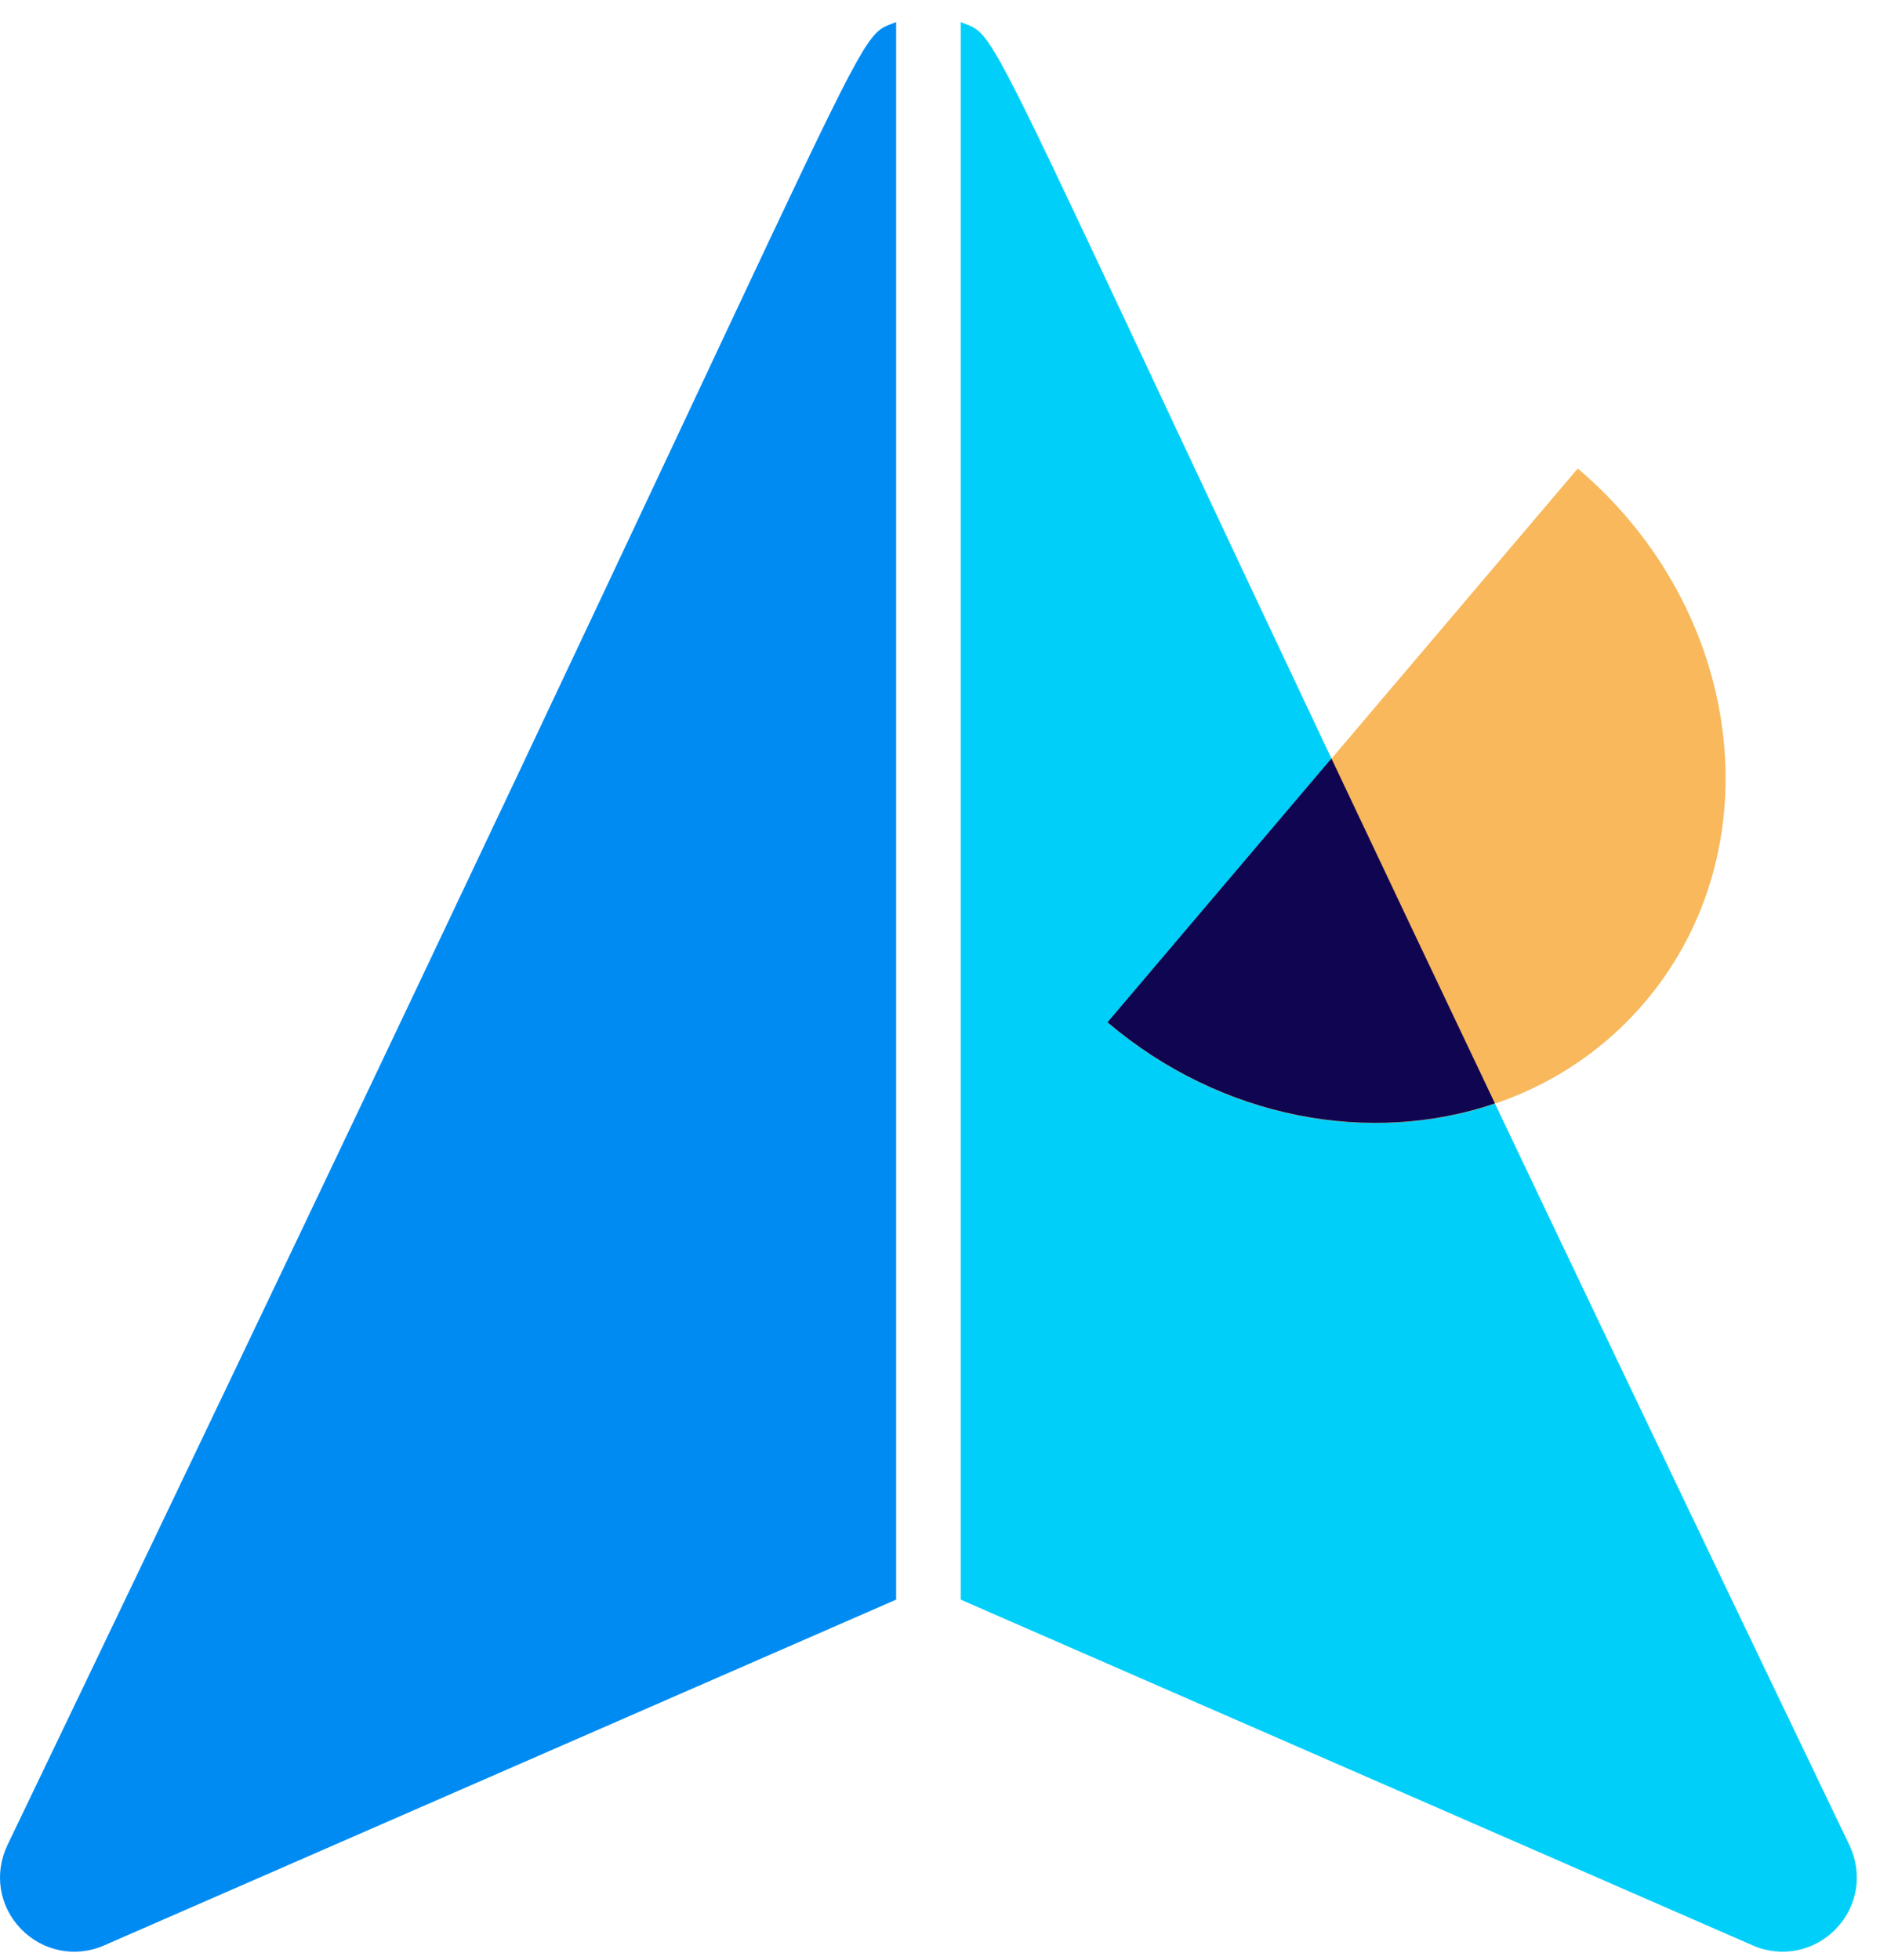
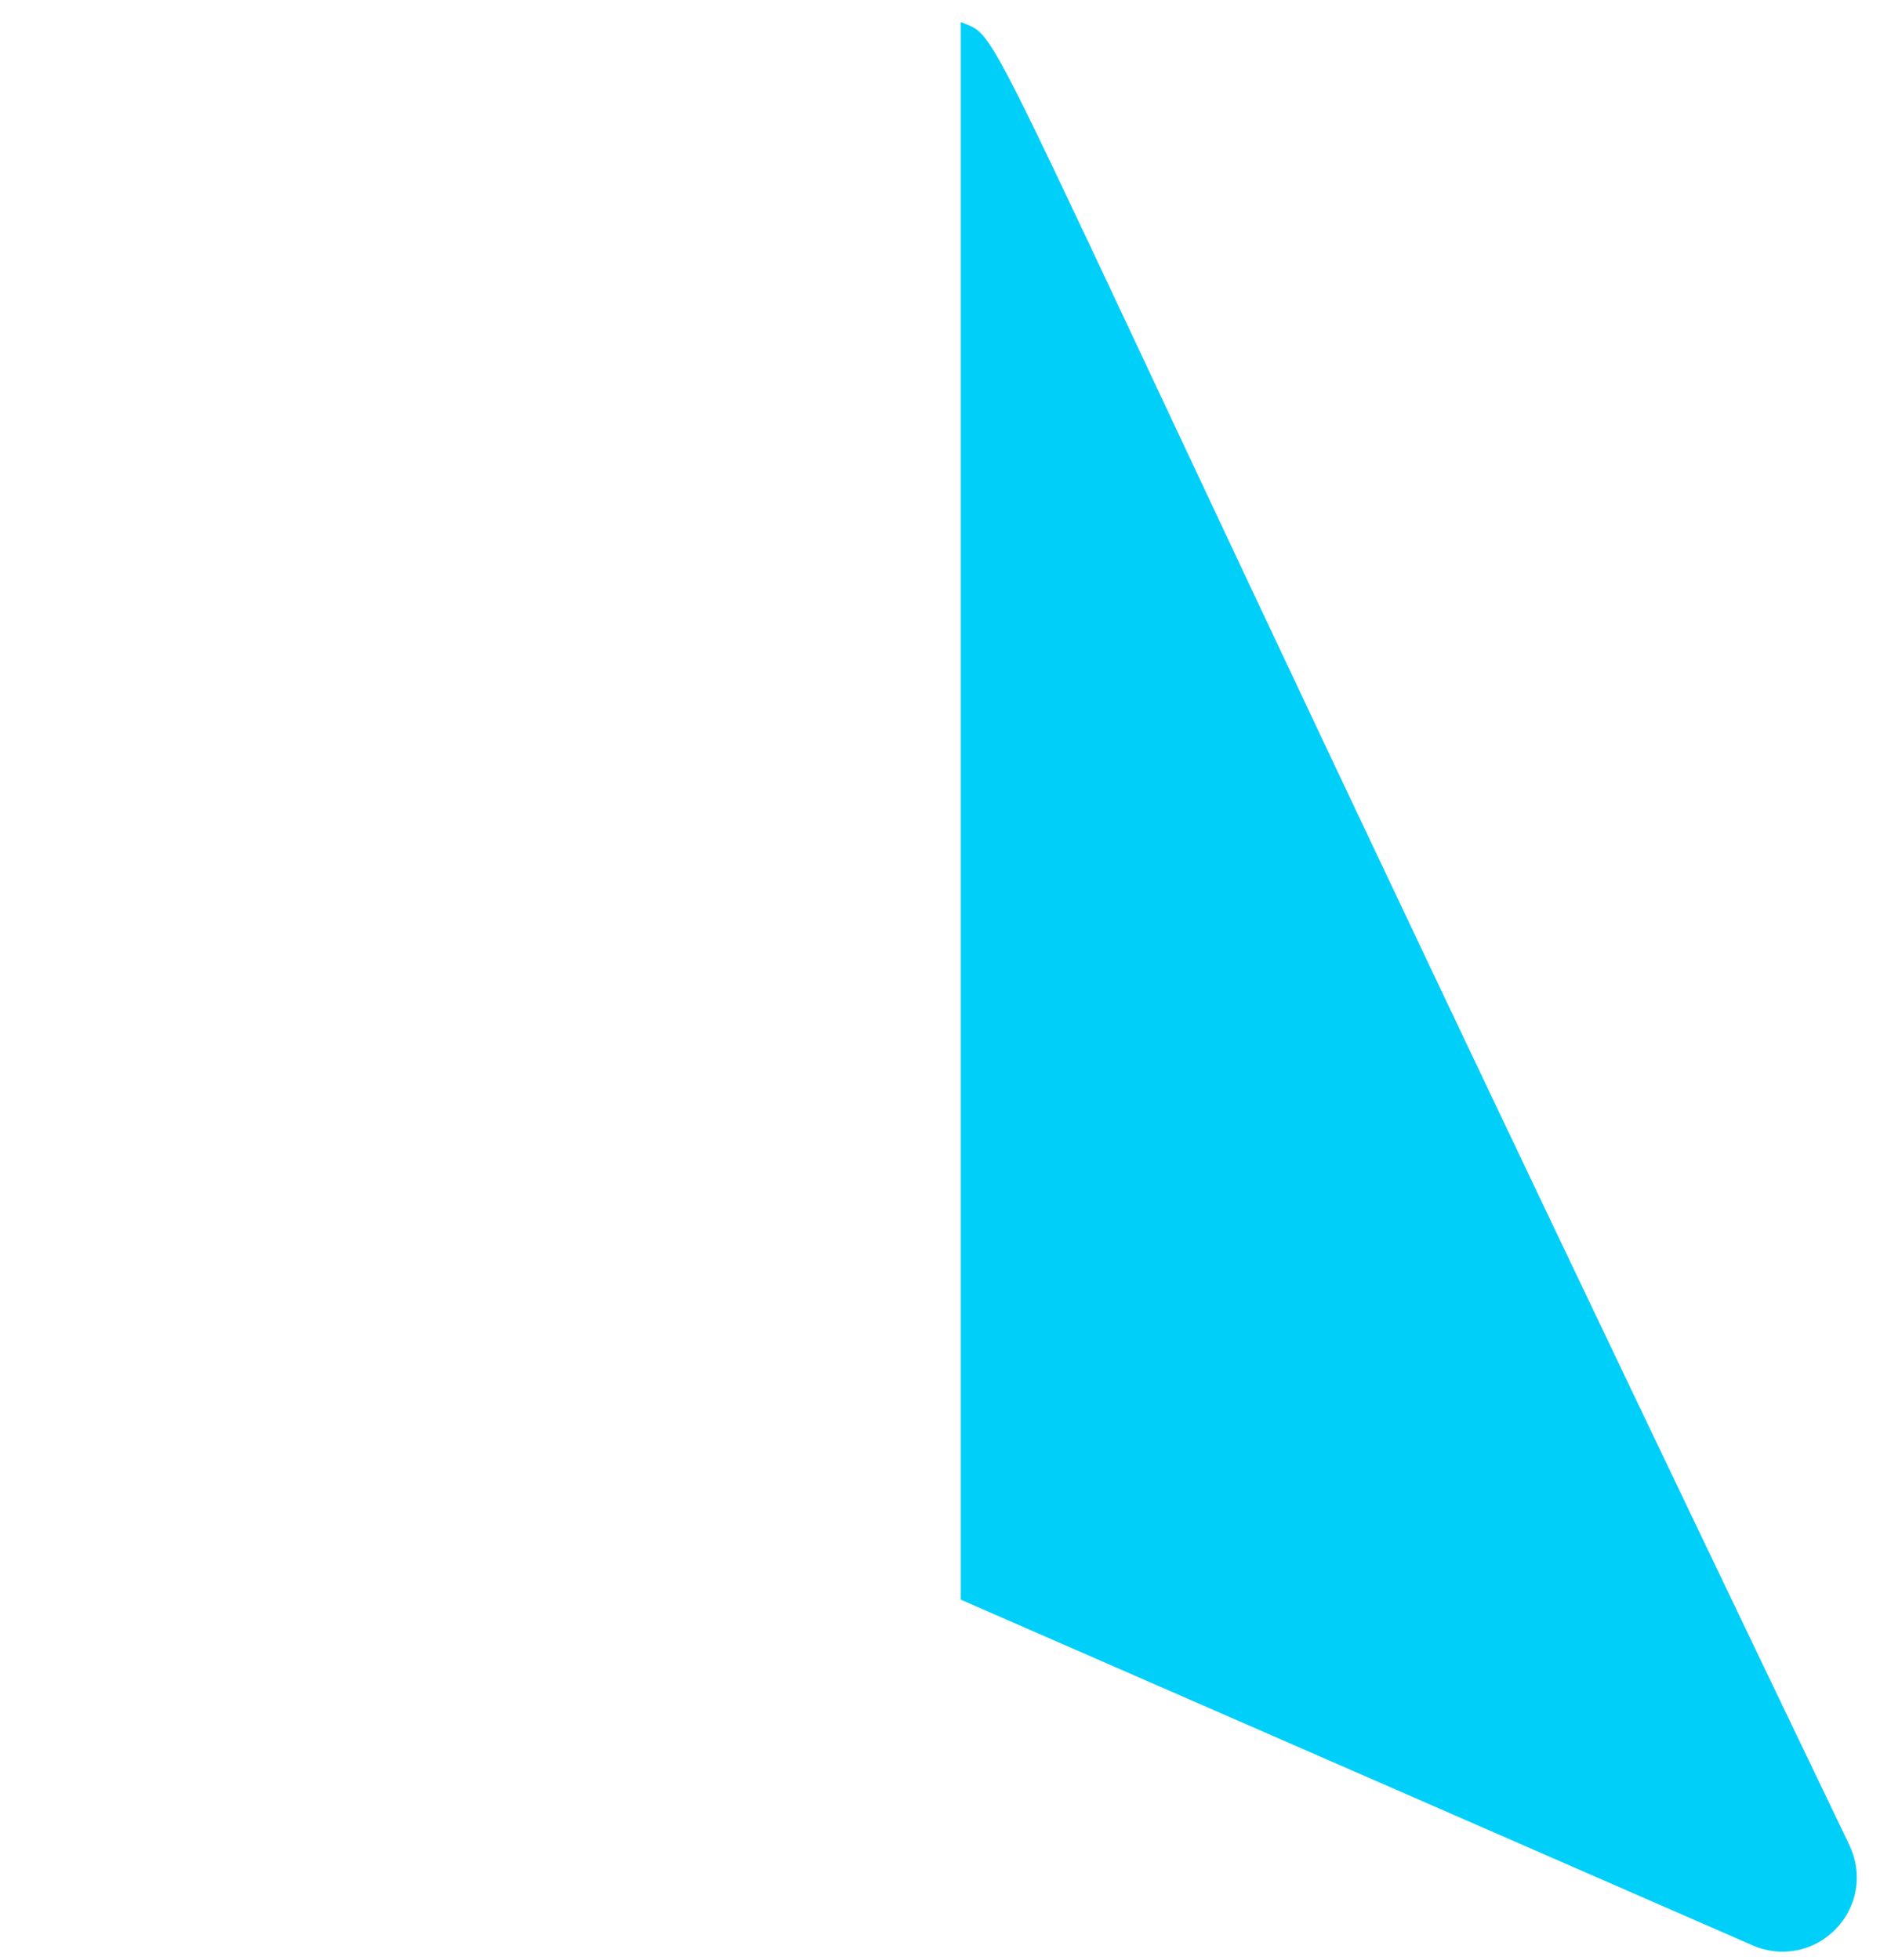
<svg xmlns="http://www.w3.org/2000/svg" width="71" height="74" viewBox="0 0 71 74" fill="none">
-   <path d="M0.279 69.676C-0.229 70.746 -0.034 71.978 0.787 72.832C1.609 73.686 2.852 73.935 3.933 73.459L33.843 60.403V0.832C31.903 1.642 34.284 -1.125 0.279 69.676Z" fill="#008BF2" />
  <path d="M69.846 69.676C70.354 70.746 70.16 71.978 69.338 72.832C68.517 73.686 67.274 73.935 66.193 73.459L36.282 60.403V0.832C38.222 1.642 35.842 -1.125 69.846 69.676Z" fill="#00D0F9" />
-   <path d="M59.586 17.691C65.89 23.042 67.025 32.063 62.121 37.84C57.217 43.617 48.132 43.962 41.828 38.61L59.586 17.691Z" fill="#F8B85B" />
-   <path fill-rule="evenodd" clip-rule="evenodd" d="M50.283 28.64C52.074 32.43 54.119 36.747 56.458 41.666C51.768 43.26 46.145 42.267 41.827 38.602L50.283 28.64Z" fill="#100551" />
</svg>